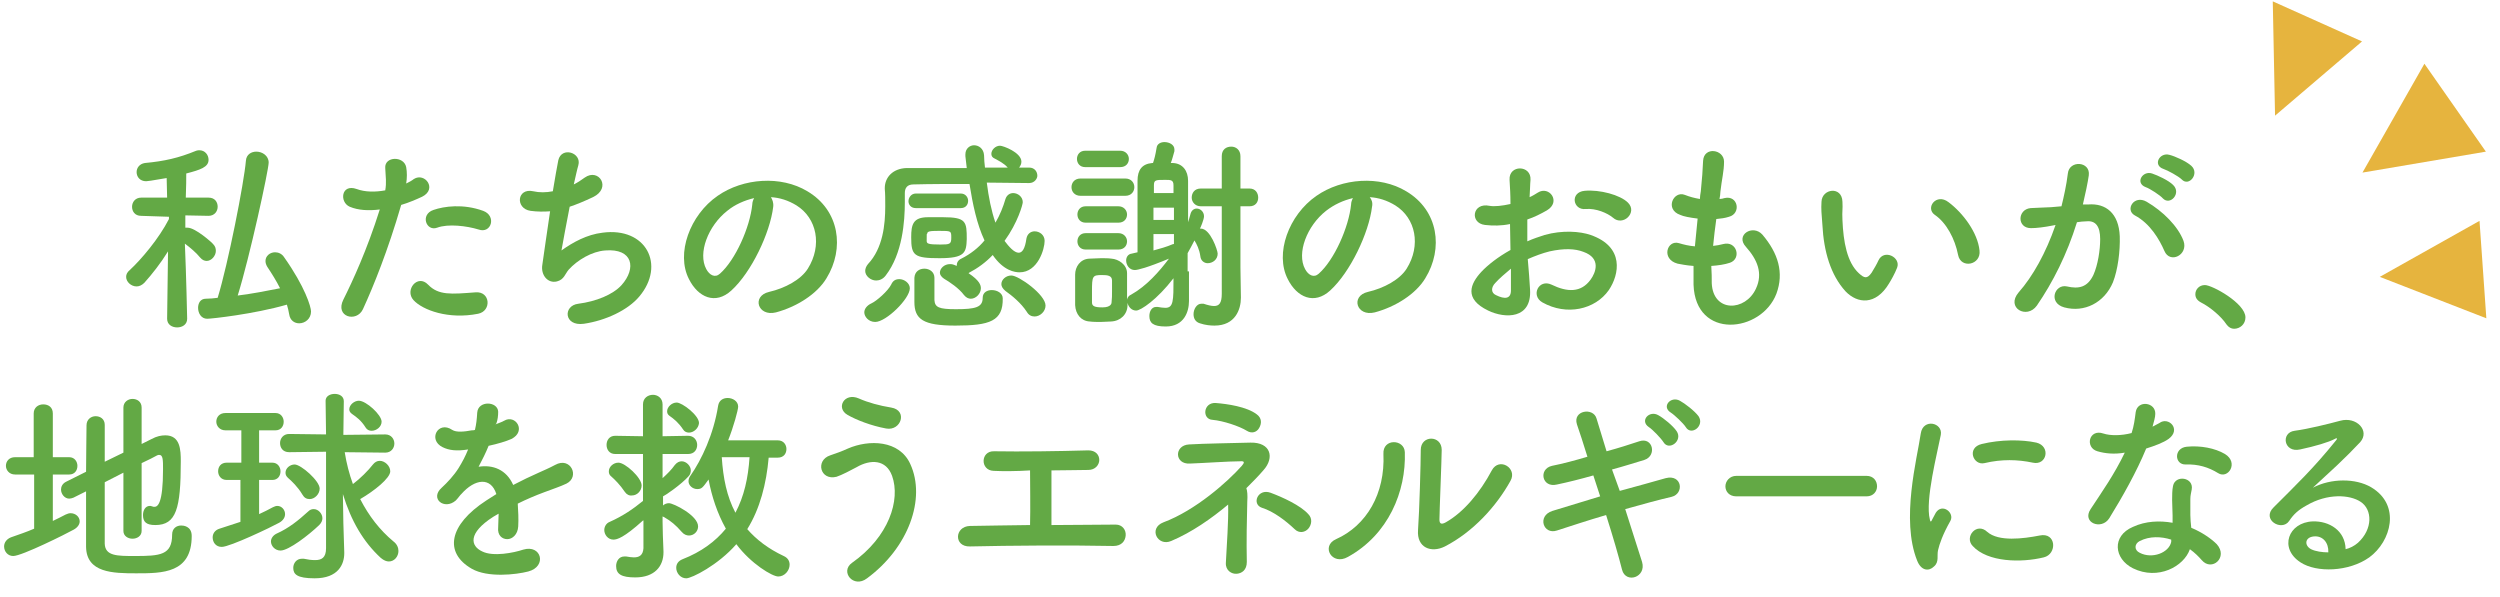
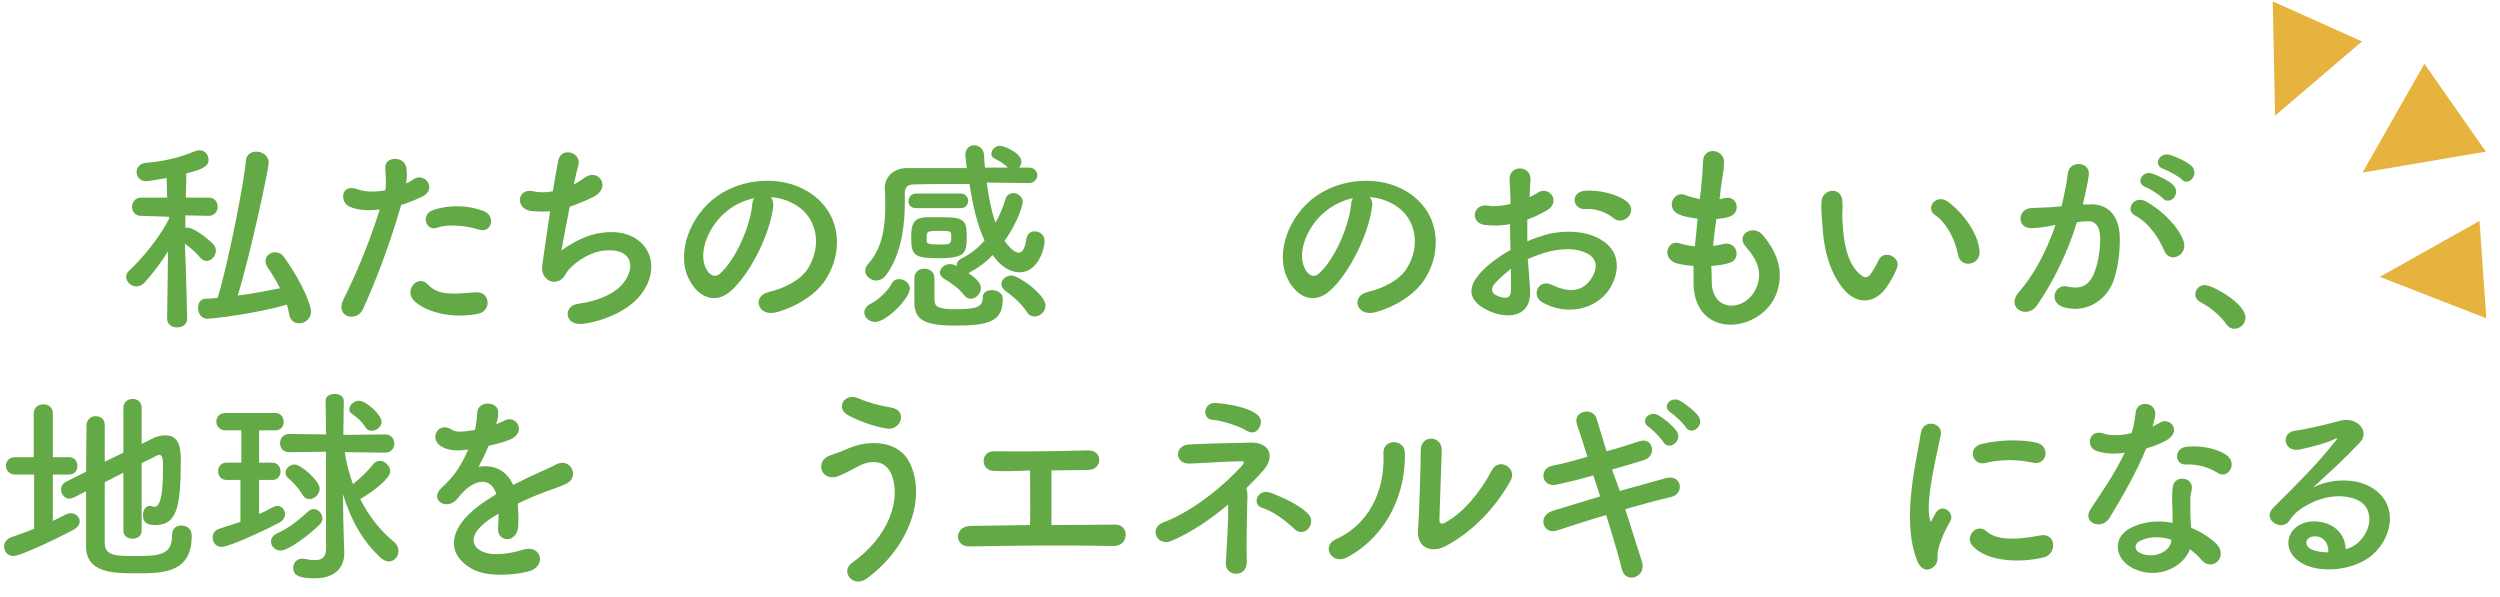
<svg xmlns="http://www.w3.org/2000/svg" version="1.1" id="レイヤー_1" x="0px" y="0px" viewBox="0 0 549 131" style="enable-background:new 0 0 549 131;" xml:space="preserve">
  <style type="text/css">
	.st0{fill:#63A945;}
	.st1{fill:#E6B43E;}
</style>
  <g>
    <path class="st0" d="M41.1,70c0,1.3-1.1,1.9-2.2,1.9c-1.1,0-2.2-0.6-2.2-1.9v0l0.2-14.8c-1.6,2.6-3.5,5-5.2,6.9   c-0.5,0.5-1.1,0.8-1.7,0.8c-1.2,0-2.3-1-2.3-2.1c0-0.5,0.2-1,0.8-1.5c2.5-2.3,6.4-6.9,8.6-11.2l0-0.5L31,47.4h0c-1.4,0-2-1-2-2   s0.7-2,2-2h5.7l-0.1-4.3c-3.4,0.6-4.3,0.7-4.5,0.7c-1.4,0-2.1-1-2.1-2c0-0.9,0.6-1.8,1.8-2c4.3-0.4,7.4-1.1,11.3-2.7   c0.3-0.1,0.5-0.1,0.7-0.1c1.2,0,2,1,2,2.1c0,1.6-1.8,2.2-4.9,3c0,1,0,3-0.1,5.3h5c1.4,0,2,1,2,2s-0.7,2-2,2h0l-5.1-0.1V50   c0.2,0,0.3,0,0.5,0c1.7,0,5.4,3.3,5.6,3.6c0.5,0.5,0.6,1,0.6,1.5c0,1.1-1,2.2-2,2.2c-0.5,0-1-0.2-1.5-0.8c-0.8-1-2.1-2.1-3.3-3   C40.9,60.4,41.1,69.9,41.1,70L41.1,70z M45.5,70c-1.3,0-2-1.2-2-2.4c0-1,0.5-2,1.7-2c0.9,0,1.8-0.1,2.6-0.2   c2.3-7.5,5.8-25.3,6.2-30.1c0.1-1.4,1.2-2,2.3-2c1.3,0,2.7,0.9,2.7,2.4c0,1.6-4.2,20.9-6.8,29.2c3.2-0.4,6.3-1,9.3-1.6   c-0.8-1.6-1.8-3.2-2.8-4.7c-0.3-0.5-0.4-0.9-0.4-1.3c0-1.1,1-1.9,2.1-1.9c0.7,0,1.5,0.3,2,1.1c4.6,6.5,5.9,10.9,5.9,11.9   c0,1.6-1.3,2.6-2.6,2.6c-1,0-2-0.6-2.2-2c-0.1-0.7-0.3-1.4-0.5-2.1C55.7,69,46.4,70,45.5,70z" />
    <path class="st0" d="M79.7,67.9c-1.4,3-6.2,1.7-4.3-2.1c2-4,5.2-10.9,8-19.8c-2.4,0.3-4.7,0.2-6.6-0.6c-2.3-1-1.9-5.1,1.5-3.9   c1.9,0.7,4.1,0.7,6.3,0.3c0.3-1.7,0.1-2.9,0-4.9c-0.2-2.6,4.1-2.7,4.6-0.2c0.2,1.1,0.2,2.4,0,3.6c0.6-0.3,1.2-0.6,1.7-1   c2.4-1.5,5.2,2.2,1.8,3.9c-1.3,0.6-2.9,1.3-4.6,1.8C85.2,55,82,62.9,79.7,67.9z M90.8,65.9c-2-2.2,0.9-5.8,3.2-3.4   c2.3,2.4,5.1,2.1,10.4,1.7c3.3-0.3,3.6,4.1,0.6,4.7C98.5,70.2,92.8,68.1,90.8,65.9z M96,50c-2.4,0.9-3.8-2.9-0.8-3.9   c2.3-0.8,6.5-1.4,10.9,0.2c3,1.1,1.8,5.1-1,4.1C102.5,49.6,98.4,49.1,96,50z" />
    <path class="st0" d="M123.3,55c2.5-1.8,5.6-3.5,9-3.9c9.6-1.3,13.9,7.1,8.1,14c-2.5,3-7.4,5.3-12.2,6c-4.4,0.6-4.6-4-1.2-4.4   c3.9-0.5,7.6-2,9.5-4.1c3.3-3.7,2.5-8.1-3.6-7.6c-2.9,0.2-6.1,2.1-8,4.2c-0.8,0.9-1,2.2-2.6,2.6c-2,0.5-3.6-1.4-3.2-3.7   c0.4-2.6,1-7.2,1.7-11.7c-1.4,0.1-2.8,0.1-4.3-0.1c-3.4-0.5-3-5.1,0.6-4.3c1.3,0.3,2.8,0.3,4.3,0c0.5-2.9,0.9-5.4,1.2-6.8   c0.7-3.1,5.2-1.7,4.4,1.1c-0.3,1-0.6,2.5-1,4.2c0.8-0.4,1.6-0.9,2.4-1.5c3.1-2.2,6,2.3,1.8,4.3c-1.9,0.9-3.6,1.6-5.1,2.1   C124.3,49.4,123.6,53.4,123.3,55z" />
    <path class="st0" d="M169.8,45.4c-0.7,5.8-4.8,14.4-9.2,18.4c-3.5,3.2-7.3,1.5-9.3-2.5c-2.9-5.6,0.2-14.1,6.3-18.3   c5.6-3.9,13.9-4.5,19.7-1c7.1,4.2,8.2,12.6,4.2,19.1c-2.1,3.5-6.6,6.3-11.1,7.5c-4,1-5.4-3.6-1.5-4.5c3.5-0.8,7-2.7,8.5-5.1   c3.2-5.1,2-11.1-2.5-13.9c-1.8-1.1-3.7-1.7-5.6-1.8C169.6,43.8,169.9,44.5,169.8,45.4z M159.7,46.3c-4.2,3.3-6.5,9.3-4.6,12.8   c0.7,1.3,1.9,2,3,1c3.4-3,6.6-10.2,7.1-15.2c0-0.5,0.2-1,0.4-1.4C163.5,44,161.4,44.9,159.7,46.3z" />
    <path class="st0" d="M192.2,70.7c-1.5,0-2.4-1.2-2.4-2.1c0-0.7,0.5-1.5,1.6-2c1.1-0.5,3.6-2.7,4.3-4.1c0.4-0.9,1-1.2,1.8-1.2   c1.1,0,2.3,0.9,2.3,2C199.8,65.6,194.6,70.7,192.2,70.7z M226,40.2c-3.1,0-6.2-0.1-9.3-0.1c0.4,3.2,1,6.2,1.9,8.8   c1-1.7,1.7-3.5,2.2-5.2c0.3-0.9,1-1.3,1.7-1.3c1,0,2.1,0.8,2.1,2c0,0.5-1.1,4.5-4,8.5c0.9,1.2,2.1,2.6,3.1,2.6   c0.8,0,1.4-0.9,1.7-3.1c0.2-1.1,1-1.6,1.8-1.6c1.1,0,2.2,0.8,2.2,2.1c0,1.8-1.5,6.9-5.5,6.9c-1,0-3.5-0.3-5.9-3.8   c-1.5,1.6-3.3,2.9-5.2,3.9c0,0-0.1,0.1-0.1,0.1c2.4,1.6,2.7,2.6,2.7,3.3c0,1.2-1.1,2.3-2.2,2.3c-0.5,0-1-0.2-1.5-0.8   c-1.1-1.5-3.2-2.9-4.4-3.6c-0.6-0.4-0.9-0.9-0.9-1.3c0-1,1-1.9,2.2-1.9c0.4,0,0.6,0,1.5,0.4c0,0,0-0.1,0-0.1c0-0.6,0.3-1.2,1-1.5   c2-1,3.8-2.4,5.1-4c-1.7-3.6-2.6-8-3.3-12.4c-4.3,0-8.5,0-12.3,0.1c-1.4,0-1.9,0.8-1.9,1.9c0,0.5,0,1.2,0,2   c0,4.2-0.5,11.3-4.2,16.1c-0.6,0.8-1.4,1.1-2.1,1.1c-1.2,0-2.4-1-2.4-2.1c0-0.5,0.2-1,0.6-1.5c3.3-3.5,3.8-8.7,3.8-12.7   c0-1.5,0-2.8-0.1-3.8c0,0,0-0.1,0-0.2c0-2.3,1.7-4.3,4.8-4.4c4.1,0,8.6,0,13.2,0c-0.1-0.9-0.2-1.7-0.3-2.6c0-0.1,0-0.2,0-0.4   c0-1.3,1-2,1.9-2c1,0,2.1,0.7,2.2,2.2c0,0.9,0.1,1.8,0.2,2.7c1.6,0,3.3,0,5,0c-0.9-1-2-1.5-2.9-2c-0.5-0.2-0.7-0.6-0.7-1   c0-0.9,0.9-1.8,1.9-1.8c0.7,0,4.7,1.5,4.7,3.5c0,0.5-0.2,0.9-0.5,1.3h2.2c1.2,0,1.8,0.9,1.8,1.8C227.8,39.2,227.2,40.2,226,40.2   L226,40.2z M201.1,45.7c-1.1,0-1.6-0.8-1.6-1.5c0-0.8,0.6-1.7,1.6-1.7h9.9c1,0,1.6,0.8,1.6,1.6c0,0.8-0.5,1.6-1.6,1.6H201.1z    M206.3,56.7c-5.6,0-6.2-0.6-6.2-4.6c0-2.8,0.4-4.4,3.7-4.4c1,0,2.2,0,3.3,0c5.1,0,5.2,1,5.2,4.8C212.2,55.5,211.9,56.7,206.3,56.7   z M209.8,71.5c-7.1,0-9-1.4-9-5.2c0-4.5,0-5,0-5.3c0.1-1.4,1.1-2,2.2-2c1.1,0,2.2,0.7,2.2,2c0,1.3,0,4.4,0,4.9c0.1,1.6,1,2,4.7,2   c4.3,0,5.9-0.4,5.9-2.5c0-1.2,1-1.7,2-1.7c1.2,0,2.4,0.7,2.4,1.8C220.3,70.5,217.4,71.5,209.8,71.5z M203.5,52.9   c0,0.6,0.3,0.8,3,0.8c2.1,0,2.4-0.1,2.4-1.5c0-1.5,0-1.5-2.7-1.5c-2.1,0-2.6,0.1-2.6,0.7C203.5,51.3,203.5,51.3,203.5,52.9z    M225.5,68.5c-1.3-2-3.3-3.6-4.7-4.6c-0.6-0.5-0.9-1-0.9-1.5c0-1,1-1.9,2.2-1.9c1.6,0,7.5,4.2,7.5,6.6c0,1.3-1.2,2.4-2.4,2.4   C226.5,69.5,225.9,69.2,225.5,68.5z" />
-     <path class="st0" d="M237.3,43c-1.3,0-2-0.9-2-1.9c0-0.9,0.6-1.9,2-1.9h9.8c1.3,0,2,0.9,2,1.9c0,0.9-0.6,1.9-2,1.9H237.3z    M261.1,59.6c0,1.6,0,5.2,0,6.5c0,2.4-1.1,5.6-5.1,5.6c-2.8,0-3.6-0.8-3.6-2.3c0-1,0.5-2,1.5-2c0.1,0,0.2,0,0.3,0   c0.6,0.1,1.2,0.2,1.7,0.2c1.8,0,1.8-1.5,1.8-6.5c-3.6,4.7-7.2,7.1-8.2,7.1c-1,0-1.7-0.8-1.9-1.7v0.5c0,2-1.5,3.5-3.6,3.6   c-0.6,0-1.5,0.1-2.3,0.1s-1.7,0-2.4-0.1c-1.9-0.1-3.1-1.6-3.2-3.6c0-1.2,0-2.4,0-3.5c0-1.1,0-2.2,0-3.2c0-1.7,1.1-3.4,3.1-3.5   c0.9,0,1.7-0.1,2.6-0.1c0.8,0,1.6,0,2.3,0.1c1.5,0.1,3.4,1.3,3.4,3.2c0,1.3,0,2.7,0,4.1c0,0.6,0,1.2,0,1.7c0.1-0.5,0.4-0.9,0.9-1.1   c3.4-1.9,6.2-5.1,8.3-7.9c-4.8,2-6.9,2.5-7.5,2.5c-1.2,0-1.9-1.1-1.9-2.1c0-0.7,0.4-1.4,1.2-1.5l1.3-0.3c0,0,0,0,0-15.7   c0-2.4,1-3.7,3.2-3.9h0.2c0.3-0.9,0.5-1.6,0.8-3.4c0.1-0.8,0.9-1.2,1.7-1.2c1.1,0,2.2,0.6,2.2,1.6c0,0.1,0,0.2,0,0.4   c-0.3,1-0.5,1.9-0.8,2.6h0.5c2.1,0.1,3.3,1.7,3.3,3.9s0,5.7,0,9.1c0.2-0.5,0.3-1.1,0.5-1.7c0.2-0.9,0.8-1.3,1.4-1.3   c0.8,0,1.6,0.7,1.6,1.7c0,0.7-0.8,2.6-0.9,2.7c0.1,0,0.1,0,0.2,0c2.1,0,3.7,4.8,3.7,5.5c0,1.3-1.1,2.1-2.2,2.1   c-0.7,0-1.5-0.5-1.6-1.5c-0.2-1.5-0.8-2.7-1.3-3.5c-0.5,1-1,1.9-1.5,2.8V59.6z M238.3,36.7c-1.2,0-1.8-0.9-1.8-1.8s0.6-1.8,1.8-1.8   h7.7c1.2,0,1.9,0.9,1.9,1.8s-0.6,1.8-1.9,1.8H238.3z M238.4,48.9c-1.2,0-1.8-0.9-1.8-1.8c0-0.9,0.6-1.8,1.8-1.8h7.2   c1.2,0,1.9,0.9,1.9,1.8c0,0.9-0.6,1.8-1.9,1.8H238.4z M238.4,54.8c-1.2,0-1.8-0.9-1.8-1.8c0-0.9,0.6-1.8,1.8-1.8h7.2   c1.2,0,1.9,0.9,1.9,1.8c0,0.9-0.6,1.8-1.9,1.8H238.4z M244.2,63.9c0-0.8,0-1.7,0-2.3c0-1.1-1-1.2-2.2-1.2c-2.1,0-2.2,0.2-2.2,3.6   c0,0.8,0,1.7,0,2.4c0,0.8,0.5,1.1,2.3,1.1c2,0,2-1,2-1.1C244.2,65.6,244.2,64.8,244.2,63.9z M257.7,42.4c0-0.6,0-1.2,0-1.7   c0-1.2-0.6-1.2-1.8-1.2c-2.1,0-2.5,0-2.5,1.2v1.7H257.7z M257.8,45.6h-4.5v2.7h4.5V45.6z M257.8,51.4h-4.5c0,1.2,0,2.4,0,3.6   c1.5-0.4,2.9-0.8,4.3-1.4c0,0,0.1,0,0.2,0V51.4z M268.3,45.3h-4.6c-1.3,0-2-1-2-1.9c0-1,0.6-2,2-2h4.6v-7.1c0-1.5,1-2.1,2.1-2.1   c1,0,2,0.7,2,2.1v7.1h2c1.3,0,1.9,1,1.9,2c0,1-0.6,1.9-1.9,1.9h-2v13.4l0.1,6.6c0,0,0,0.1,0,0.1c0,2.5-1.2,6.1-5.8,6.1   c-0.9,0-2-0.1-3.2-0.5c-1-0.3-1.4-1.1-1.4-2c0-1.1,0.7-2.3,1.7-2.3c0.1,0,0.3,0,0.5,0c0.9,0.3,1.7,0.5,2.3,0.5   c1.1,0,1.7-0.6,1.7-2.7V45.3z" />
    <path class="st0" d="M301.3,45.4c-0.7,5.8-4.8,14.4-9.2,18.4c-3.5,3.2-7.3,1.5-9.3-2.5c-2.9-5.6,0.2-14.1,6.3-18.3   c5.6-3.9,13.9-4.5,19.7-1c7.1,4.2,8.2,12.6,4.2,19.1c-2.1,3.5-6.6,6.3-11.1,7.5c-4,1-5.4-3.6-1.5-4.5c3.5-0.8,7-2.7,8.5-5.1   c3.2-5.1,2-11.1-2.5-13.9c-1.8-1.1-3.7-1.7-5.6-1.8C301.2,43.8,301.5,44.5,301.3,45.4z M291.2,46.3c-4.2,3.3-6.5,9.3-4.6,12.8   c0.7,1.3,1.9,2,3,1c3.4-3,6.6-10.2,7.1-15.2c0-0.5,0.2-1,0.4-1.4C295,44,293,44.9,291.2,46.3z" />
    <path class="st0" d="M336,63.6c0.4,6.5-5.5,6.4-9.2,4.6c-5.4-2.6-3.9-5.9-1.5-8.5c1.4-1.5,3.7-3.3,6.4-4.8c0-1.9-0.1-3.9-0.1-5.7   c-1.9,0.4-3.7,0.4-5.5,0.2c-3.4-0.4-2.8-5,1-4.2c1.1,0.2,2.8,0,4.6-0.4c0-2.1-0.1-3.6-0.2-5.3c-0.2-3.4,4.8-3.3,4.6,0   c-0.1,1-0.1,2.5-0.2,3.8c0.7-0.3,1.3-0.7,1.8-1c2.5-1.6,5.2,2,2,3.9c-1.4,0.8-2.8,1.5-4.3,2c0,1.4,0,3.1,0,4.8   c1.3-0.6,2.6-1,3.8-1.4c3.9-1.1,7.8-0.8,10.1,0c7.5,2.6,6.3,8.7,4,12.1c-3,4.3-9.3,5.7-14.6,2.7c-2.6-1.5-0.8-5.2,2-3.9   c3.5,1.7,6.5,1.8,8.6-1.1c1.1-1.5,2.4-4.7-1.6-6.1c-1.8-0.7-4.2-0.8-7.4-0.1c-1.6,0.4-3.2,1-4.8,1.7   C335.7,59.3,335.9,61.6,336,63.6z M328.4,62.1c-1,1-1,2.2,0.1,2.7c2,1,3.3,0.8,3.3-1c0-1.2,0-2.9,0-4.8   C330.5,60.1,329.3,61.1,328.4,62.1z M354.2,47.8c-1.2-1-3.7-2.1-6-1.9c-2.8,0.3-3.5-3.7-0.2-4c3.3-0.3,7.8,0.9,9.5,2.6   c1.1,1.1,0.8,2.4,0,3.2C356.7,48.5,355.3,48.8,354.2,47.8z" />
    <path class="st0" d="M375.9,62.2c0.3,6.5,7.4,6.2,9.7,1.2c1.6-3.4,0.3-6.4-2.2-9.2c-2.4-2.6,1.5-5,3.6-2.7c3.5,4.1,4.8,8.4,3.1,13   c-3.3,8.6-17.8,10.2-18.2-2c0-1.3,0-2.6,0-4.1c-1.6-0.1-2.9-0.4-3.5-0.5c-3.7-1-2.3-5.3,0.3-4.5c1,0.3,2.2,0.6,3.5,0.7   c0.2-2,0.4-4,0.6-6.1c-1.7-0.2-3.2-0.5-3.8-0.8c-3.5-1.2-1.5-5.4,1-4.4c1,0.4,2.1,0.7,3.3,0.9c0-0.5,0.1-1.1,0.2-1.7   c0.3-2.9,0.4-4.6,0.5-6.7c0.2-3.2,4.6-2.5,4.6,0.2c0,2.1-0.5,3.9-0.8,6.6c0,0.5-0.1,1.1-0.2,1.6c0.4,0,0.8-0.1,1.1-0.2   c3-0.7,3.7,3.4,1,4.1c-0.9,0.3-1.8,0.4-2.8,0.5c-0.3,2-0.5,4-0.7,5.9c0.8-0.1,1.5-0.2,2.2-0.4c3-0.8,4.1,3.2,1.5,4.1   c-1.2,0.4-2.6,0.6-4.1,0.7C375.9,59.9,375.9,61.1,375.9,62.2z" />
    <path class="st0" d="M405.3,64c-3.3-3.6-4.8-8.8-5.1-14.6c-0.2-2.6-0.3-3.4-0.2-5.1c0.1-2.9,4.5-3.5,4.6,0c0.1,1.8-0.1,1.9,0,4   c0.2,4.8,1,9.3,3.6,11.7c1.2,1.1,1.8,1.3,2.8-0.1c0.5-0.8,1.2-2,1.5-2.7c1.2-2.6,5-0.7,4.1,1.6c-0.5,1.3-1.3,2.7-1.8,3.5   C411.9,67.1,407.9,66.7,405.3,64z M430,56c-0.7-3.6-2.6-7.1-5.1-8.8c-2.2-1.5,0.3-4.9,3-2.8c3.2,2.4,6.4,6.7,6.8,10.6   C435.1,58.2,430.6,59.1,430,56z" />
    <path class="st0" d="M458.6,44.9c3.8-0.3,6.7,1.9,6.9,7c0.1,3.2-0.4,7.3-1.5,10.1c-1.9,4.5-6.3,6.7-10.7,5.5   c-3.6-1-2.1-5.2,0.6-4.6c2.6,0.6,4.5,0.2,5.8-2.5c1-2.2,1.5-5.5,1.5-7.9c0-2.8-1-4.1-3-3.9c-0.7,0-1.4,0.1-2.1,0.2   c-2.2,7.1-5.3,13.2-8.8,18.3c-2.2,3.1-6.9,0.5-4-2.9c3.1-3.5,6-8.7,8.1-14.8l-0.5,0.1c-2,0.4-3.7,0.6-4.9,0.6c-3.1,0-3-4.1-0.1-4.4   c1.4-0.1,2.8-0.1,4.5-0.2l2.3-0.2c0.5-2,1.1-4.7,1.4-7.2c0.3-3,5-2.7,4.6,0.4c-0.2,1.5-0.8,4.3-1.3,6.4L458.6,44.9z M475.3,55.1   c-1.1-2.5-3.1-6-6.5-7.8c-2.2-1.2-0.2-4.6,2.6-3c3.6,2.1,6.9,5.4,8.1,8.6C480.6,56,476.5,58,475.3,55.1z M471.2,41.1   c-2.4-0.9-0.7-3.7,1.4-3c1.2,0.4,3.6,1.5,4.6,2.5c1.9,1.8-0.6,4.6-2.2,3C474.4,42.9,472.1,41.4,471.2,41.1z M475.1,37.1   c-2.4-0.8-0.9-3.7,1.3-3.1c1.2,0.3,3.7,1.4,4.8,2.4c1.9,1.7-0.5,4.7-2.1,3C478.4,38.7,476,37.4,475.1,37.1z" />
    <path class="st0" d="M488.9,71.2c-1.1-1.7-3.6-3.8-5.6-4.8c-0.9-0.5-1.2-1.1-1.2-1.8c0-1,0.8-2,2.1-2c1.6,0,8.9,4,8.9,7.1   c0,1.5-1.2,2.5-2.5,2.5C490,72.2,489.4,71.9,488.9,71.2z" />
    <path class="st0" d="M7.5,104.2H3.3c-1.3,0-2-1-2-1.9c0-1,0.7-1.9,2-1.9h4.1v-9.6c0-1.3,1-2,2.1-2c1.1,0,2.1,0.6,2.1,2v9.6h3.6   c1.2,0,1.8,1,1.8,1.9c0,1-0.6,1.9-1.8,1.9h-3.6v10.2c1-0.5,1.9-0.9,2.8-1.4c0.4-0.2,0.8-0.3,1.1-0.3c1.1,0,2,0.8,2,1.8   c0,0.6-0.4,1.3-1.3,1.8c-1.6,0.9-11.4,5.8-13.3,5.8c-1.2,0-2-1-2-2.1c0-0.8,0.5-1.6,1.5-2c1.7-0.6,3.5-1.2,5.1-1.9V104.2z    M27.1,103.8l-4.1,2.1c0,5.5,0,11.1,0,13.5c0.1,2.7,2.7,2.7,6.6,2.7c5.6,0,8.2-0.2,8.2-4.7c0-1.4,1-2,2-2c0.4,0,2.3,0.1,2.3,2.3   c0,8.2-6.4,8.2-12.2,8.2c-5.1,0-10.9-0.1-11-5.8c0-2.9,0-7.4,0-12.2l-2.8,1.4c-0.3,0.1-0.6,0.2-0.9,0.2c-1,0-1.8-1-1.8-2   c0-0.6,0.3-1.3,1.1-1.7l4.4-2.2c0-4,0.1-7.7,0.1-10.2c0-1.3,1-2,2-2s2,0.6,2,1.9v0c0,1.9,0,4.8,0,8.1l4.1-2V89.5c0-1.2,1-1.9,2-1.9   c1,0,2,0.6,2,1.9v8l2.2-1.1c1.1-0.6,2.1-0.8,3-0.8c3.3,0,3.4,3.2,3.4,5.7c0,10.4-1,14-5.6,14c-2,0-2.7-0.7-2.7-2.2c0-1,0.5-2,1.5-2   c0.1,0,0.3,0,0.5,0.1s0.4,0.1,0.5,0.1c0.7,0,1.9-0.6,1.9-8.3c0-1.9,0-3.1-0.8-3.1c-0.2,0-0.3,0-0.5,0.1c-0.7,0.4-1.9,1-3.4,1.7   v14.9c0,1.1-1,1.7-2,1.7c-1,0-2-0.6-2-1.7V103.8z" />
    <path class="st0" d="M53,105.4l-3.2,0h0c-1.3,0-1.9-1-1.9-1.9c0-1,0.6-1.9,1.9-1.9h0l3.2,0v-7.1l-3.5,0c-1.3,0-2-1-2-1.9   c0-1,0.7-1.9,2-1.9h11c1.2,0,1.8,1,1.8,1.9c0,1-0.6,1.9-1.8,1.9l-3.6,0v7.1l2.9,0c1.2,0,1.8,1,1.8,1.9c0,1-0.6,1.9-1.8,1.9l-2.9,0   v7.5c1.1-0.5,2.1-1,3-1.5c0.4-0.2,0.7-0.3,1-0.3c1,0,1.7,0.9,1.7,1.8c0,0.7-0.4,1.4-1.3,1.9c-1.6,0.9-10.8,5.3-12.6,5.3   c-1.3,0-2-1-2-2.1c0-0.8,0.5-1.6,1.5-1.9c1.5-0.5,3.1-1,4.6-1.5V105.4z M61.6,120.9c-1.2,0-2.1-1-2.1-2c0-0.6,0.4-1.3,1.2-1.7   c2.7-1.2,4.8-2.9,7-4.9c0.4-0.4,0.8-0.5,1.2-0.5c1,0,1.9,1,1.9,2c0,0.5-0.2,1-0.7,1.5C67.8,117.5,63.4,120.9,61.6,120.9z    M71.6,99.2l-8.1,0.1h0c-1.4,0-2-1-2-2c0-1,0.7-2,2-2h0l8.1,0.1l-0.1-7.4v0c0-1,1-1.5,2-1.5c1,0,2,0.5,2,1.6l-0.1,7.4l9.2-0.1h0   c1.3,0,2,1,2,2c0,1-0.7,2-2,2h0l-8.9-0.1c0.4,2.5,1,4.8,1.8,7c1.6-1.2,3.4-3,4.4-4.3c0.4-0.5,0.9-0.8,1.5-0.8   c1.1,0,2.3,1.1,2.3,2.3c0,1.5-3.5,4.3-6.6,6.1c1.9,3.7,4.3,6.8,7.3,9.3c0.8,0.6,1.1,1.4,1.1,2.1c0,1.2-0.9,2.3-2.1,2.3   c-0.5,0-1.1-0.2-1.8-0.8c-3.8-3.5-6.5-8.1-8.3-14l0.1,6.3l0.2,6.5c0,0.1,0,0.1,0,0.2c0,2.4-1.3,5.5-6.5,5.5c-3.9,0-4.7-0.9-4.7-2.3   c0-1,0.7-2,1.9-2c0.1,0,0.3,0,0.4,0c0.9,0.2,1.7,0.3,2.5,0.3c1.4,0,2.4-0.5,2.4-2.6V99.2z M66.4,108.6c-1-1.7-2.4-3-3.2-3.7   c-0.4-0.4-0.5-0.7-0.5-1.1c0-1,1-1.8,2-1.8c1.4,0,5.5,3.6,5.5,5.3c0,1.2-1.1,2.3-2.2,2.3C67.3,109.6,66.8,109.3,66.4,108.6z    M81.6,94.6c-0.5,0-1-0.2-1.3-0.7c-1-1.6-2-2.3-3-3c-0.4-0.3-0.6-0.6-0.6-1c0-1,1.1-1.9,2.1-1.9c1.6,0,5,3.1,5,4.6   C83.8,93.7,82.7,94.6,81.6,94.6z" />
    <path class="st0" d="M108.8,93.2c0.7-0.3,1.4-0.5,1.9-0.8c2.5-1.5,5,2.3,1.6,4c-1.1,0.5-3.1,1.1-5,1.5c-0.6,1.5-1.4,3.1-2.2,4.6   c3.1-0.5,6.1,0.6,7.6,4c1.9-1,3.8-1.9,5.6-2.7c1.1-0.5,2.3-1,3.6-1.7c3.4-1.9,5.5,2.6,2.5,4.1c-1.5,0.7-2.5,1-4.9,1.9   c-1.9,0.7-4,1.6-5.8,2.5c0.1,1.5,0.2,3.4,0.1,5c-0.1,1.8-1.3,2.8-2.4,2.8c-1.1,0-2.2-0.8-2-2.6c0-1,0.1-2,0.1-3   c-0.4,0.2-0.8,0.5-1.2,0.7c-5.6,3.6-5,6.4-2.4,7.6c2.4,1.2,6.9,0.3,9-0.4c4-1.2,5.3,3.7,1.1,4.8c-2.7,0.7-8.9,1.4-12.4-0.6   c-6.1-3.5-5.1-9.6,3.2-15c0.6-0.4,1.4-0.9,2.2-1.4c-1.2-3.8-4.7-3.4-7.7,0c0,0-0.1,0.1-0.2,0.2c-0.4,0.5-0.7,0.9-1,1.2   c-2.5,2.2-5.8-0.4-3.1-2.8c1.2-1.1,2.7-2.7,3.7-4.3c0.8-1.3,1.5-2.6,2.1-4.1c-2.5,0.4-4.2,0.2-5.6-0.5c-3.3-1.6-1-5.9,2.1-3.8   c0.9,0.6,2.7,0.4,4.3,0.1c0.2,0,0.5,0,0.7-0.1c0.3-1.3,0.4-2.2,0.5-3.8c0.2-2.7,4.5-2.5,4.6-0.2c0,0.9-0.1,1.8-0.4,2.6L108.8,93.2z   " />
-     <path class="st0" d="M141.2,114.3c-4.2,3.8-5.7,4.2-6.5,4.2c-1.2,0-2-1.1-2-2.1c0-0.7,0.4-1.5,1.2-1.8c2.9-1.3,5.1-2.8,7.3-4.6   V99.7l-6.1,0h0c-1.3,0-1.9-1-1.9-2s0.6-2,1.9-2h0l6.1,0.1l0-7c0-1.4,1.1-2.1,2.2-2.1c1,0,2.1,0.7,2.1,2.1v7l5.6-0.1h0   c1.3,0,2,1,2,2s-0.6,2-2,2h0l-5.6,0v5.3c1-0.9,2-1.9,2.7-2.9c0.5-0.6,1-0.8,1.5-0.8c1,0,2,1,2,2c0,0.4-0.1,0.9-0.5,1.3   c-1.6,1.8-5.1,4.2-5.6,4.4l0,2c0.3-0.3,0.8-0.5,1.3-0.5c1,0,6.4,2.7,6.4,5.1c0,1.1-0.9,2-2,2c-0.5,0-1.1-0.2-1.6-0.8   c-1.3-1.5-2.4-2.4-3.8-3.2c-0.1-0.1-0.3-0.1-0.4-0.2v1.2c0,0.7,0.1,4.9,0.2,6.5c0,0,0,0.1,0,0.2c0,3-1.9,5.5-6.2,5.5   c-3,0-4.2-0.7-4.2-2.5c0-1,0.6-2.1,1.8-2.1c0.1,0,0.3,0,0.4,0c0.6,0.1,1.2,0.2,1.7,0.2c1.1,0,2-0.4,2.1-2V114.3z M137.2,108   c-1-1.5-2.2-2.7-3-3.4c-0.4-0.3-0.5-0.7-0.5-1.1c0-1,1-1.9,2.1-1.9c1.5,0,5.1,3.3,5.1,5c0,1.2-1,2.2-2.1,2.2   C138.2,108.9,137.6,108.6,137.2,108z M151.3,95c-0.5,0-1-0.2-1.3-0.7c-1-1.5-2-2.3-3-3c-0.4-0.3-0.5-0.6-0.5-1c0-0.9,1-1.9,2.1-1.9   c1.2,0,4.9,2.8,4.9,4.5C153.4,94.1,152.3,95,151.3,95z M168.8,100.5c-0.5,5.7-1.9,11.2-4.7,15.7c2,2.3,4.6,4.3,8,5.9   c0.9,0.4,1.3,1.1,1.3,1.9c0,1.3-1.1,2.6-2.5,2.6c-1.3,0-6-2.8-9.2-7.1c-4,4.6-9.8,7.5-11,7.5c-1.3,0-2.2-1.2-2.2-2.3   c0-0.8,0.4-1.5,1.4-1.9c4.1-1.6,7.2-3.9,9.5-6.7c-1.9-3.4-3.1-7.1-3.8-10.8c-1.3,1.8-1.5,2.1-2.5,2.1c-1,0-1.9-0.8-1.9-1.7   c0-0.4,0.1-0.8,0.4-1.2c2.5-3.6,5.1-9.1,6.1-15.4c0.2-1.2,1.1-1.7,2.1-1.7c1.1,0,2.3,0.7,2.3,1.9c0,0.7-1,4.4-2.2,7.4l10.9,0   c1.3,0,1.9,1,1.9,1.9c0,1-0.6,1.9-1.9,1.9H168.8z M158.5,100.4c0.3,4.6,1.1,8.6,3,12.2c1.9-3.6,2.8-7.6,3.1-12.2L158.5,100.4z" />
    <path class="st0" d="M187.1,123.6c8.1-5.7,10.7-13.8,8.8-19.1c-1.3-3.6-4.7-3.7-7.8-1.9c-0.9,0.5-3.4,1.8-4.4,2.1   c-3.6,0.9-4.7-3.6-1.4-4.7c1.2-0.4,2.6-0.9,3.9-1.5c4.6-2,11.3-1.9,13.7,3.4c3.5,7.6-0.4,18.4-9.5,25.1   C187.4,129.3,184.4,125.5,187.1,123.6z M186.1,91.1c-2.6-1.5-0.7-5,2.5-3.6c2,0.9,4.6,1.6,7.1,2c3.7,0.6,2.2,5.2-1.1,4.6   C191.3,93.5,188,92.2,186.1,91.1z" />
    <path class="st0" d="M218.2,103.4c-3-0.1-2.9-4.4,0.1-4.3c6,0.1,13.9,0,20.7-0.2c1.6,0,2.4,1,2.4,2.1c0,1.1-0.9,2.2-2.4,2.2   c-2.2,0-5.1,0.1-8.1,0.1c0,3.9,0,9.1,0,12c5.1,0,10.1-0.1,14.1-0.1c1.5,0,2.3,1.2,2.2,2.4s-0.9,2.3-2.7,2.3   c-9.7-0.2-22.8-0.1-31.5,0.1c-3.6,0.1-3.4-4.4,0-4.5c3.6-0.1,8.3-0.1,13.2-0.2c0.1-3.5,0-9.4,0-12   C223.1,103.5,220.1,103.5,218.2,103.4z" />
    <path class="st0" d="M273.9,110.2c-0.1,3.4-0.2,9-0.1,13.2c0,1.8-1.1,2.5-2.2,2.6s-2.5-0.7-2.4-2.4c0.2-4.1,0.6-9.1,0.5-12.8   c-3.7,3.1-8,6.1-12.5,8c-3,1.3-5.1-2.8-1.7-4.1c7-2.6,14.1-8.9,17.2-12.4c0.6-0.7,0.7-1.1-0.4-1c-2.4,0-8.1,0.4-11,0.5   c-3.4,0.2-3.5-4-0.2-4.2c3.1-0.2,10.1-0.3,13.5-0.4c4.5-0.1,5.3,3.3,2.9,6c-1.1,1.3-2.4,2.6-3.8,4   C273.9,107.8,274,108.7,273.9,110.2z M273.8,94.6c-1.6-1-5.2-2.2-7.5-2.4c-2.4-0.1-2.1-3.9,0.7-3.7c2.5,0.2,6.8,0.8,9,2.5   c1.1,0.8,1.1,2,0.5,3C276,94.9,274.9,95.3,273.8,94.6z M284.3,116.2c-1.9-1.8-4.6-3.9-7.2-4.7c-2.3-0.8-0.9-4.3,1.9-3.3   c2.7,1,6.6,2.8,8.3,4.7c1,1,0.7,2.4,0,3.2C286.6,116.9,285.3,117.2,284.3,116.2z" />
    <path class="st0" d="M293.4,118.4c6.7-3,10.8-10,10.4-18.7c-0.2-3.5,4.6-3.3,4.7-0.4c0.3,8.6-3.6,18.1-12.5,23   C292.5,124.3,290,119.9,293.4,118.4z M317.3,120c-3,1.5-6.2,0.3-5.9-3.6c0.3-4.1,0.6-14.9,0.6-17.6c0-3.3,4.6-3.3,4.6,0   c0,1.8-0.5,13.8-0.5,15.3c0,1,0.5,1.1,1.4,0.6c3.9-2.2,7.5-6.5,10.1-11.4c1.6-3,5.7-0.5,4.1,2.3C328.6,111.2,323.5,116.8,317.3,120   z" />
    <path class="st0" d="M355.7,107.8c3.7-1,7.3-2,10.1-2.8c3.6-0.9,4.1,3.4,1.3,4.1c-2.6,0.6-6.3,1.6-10.2,2.7   c1.5,4.6,2.8,8.9,3.7,11.6c0.5,1.7-0.4,2.9-1.5,3.3c-1.1,0.4-2.5,0-2.9-1.6c-0.7-2.8-2-7.3-3.5-12c-4.1,1.2-8,2.5-10.8,3.4   c-3,1-4.4-3.2-1-4.3c2.6-0.8,6.5-2,10.5-3.2c-0.5-1.6-1-3.1-1.5-4.6c-2.8,0.8-5.6,1.5-8,2c-3.3,0.8-4.1-3.4-1.1-4.1   c2.5-0.5,5.1-1.2,7.8-2c-0.9-2.9-1.7-5.4-2.3-7.1c-1-3.1,3.6-3.8,4.3-1.3c0.5,1.6,1.3,4.2,2.2,7.2c2.6-0.7,5.1-1.5,7.2-2.2   c3-1,3.9,3.2,1.1,4.1c-2,0.6-4.5,1.4-7.1,2.1L355.7,107.8z M365.3,97.1c-0.5-0.8-2.4-2.8-3.2-3.3c-2.1-1.4,0.1-3.8,2.1-2.6   c1.1,0.6,3.2,2.3,4,3.5C369.6,96.8,366.5,99.1,365.3,97.1z M370.2,93.8c-0.5-0.8-2.5-2.7-3.3-3.2c-2.1-1.3,0-3.7,2-2.6   c1.1,0.6,3.2,2.2,4.1,3.4C374.4,93.5,371.4,95.8,370.2,93.8z" />
-     <path class="st0" d="M381.3,109c-1.6,0-2.4-1.1-2.4-2.2c0-1.1,0.9-2.3,2.4-2.3h28.6c1.5,0,2.3,1.1,2.3,2.3c0,1.1-0.8,2.2-2.3,2.2   H381.3z" />
    <path class="st0" d="M421,123.1c-3.6-9,0-22.4,0.8-27.9c0.5-3.4,4.9-2.4,4.4,0.3c-0.7,3.7-3.5,14.4-2.4,18.6c0.1,0.6,0.3,0.5,0.5,0   c0.1-0.2,0.6-1.1,0.8-1.5c1.4-2.2,4.2,0,3.2,1.8c-1.7,3-2.4,5.1-2.7,6.4c-0.3,1.2,0.3,2.6-0.9,3.6   C423.6,125.5,421.9,125.4,421,123.1z M433.2,119.9c-1.9-2,0.9-5.3,3.2-3.1c2.5,2.2,7.9,1.5,11.5,0.8c3.7-0.8,3.9,4.1,0.9,4.8   C443.9,123.6,436.5,123.5,433.2,119.9z M435.8,101.7c-2.5,0.6-4-3.4-0.6-4.2c4.1-1,8.8-1,12-0.3c3.2,0.8,2.3,5.1-0.8,4.4   C443.1,100.9,439.6,100.8,435.8,101.7z" />
    <path class="st0" d="M460.6,99.1c-2.8-0.8-1.9-5,1.3-3.9c1.5,0.5,3.9,0.5,6.2-0.1c0.5-1.5,0.7-3,0.9-4.6c0.4-2.7,4.4-2.2,4.3,0.4   c0,0.7-0.3,1.7-0.6,2.8c0.5-0.3,1-0.5,1.5-0.8c2-1.5,4.9,1.4,2,3.5c-1.1,0.8-3,1.5-4.9,2.1c-2.1,5.1-5.2,10.6-8.1,15.3   c-1.7,2.7-6.1,1-4.1-2c2.5-3.8,5.2-7.6,7.5-12.4C464.3,99.8,462.3,99.6,460.6,99.1z M468.4,124.8c-4.2-2.1-4.7-7.1,0-9.1   c2.8-1.3,5.9-1.4,8.7-0.9c0-0.5,0-1,0-1.6c0-1.1-0.1-2.3-0.1-3.4c0-0.9,0-2.2,0.2-3.1c0.5-2.5,4.6-1.9,4.1,0.8   c-0.1,0.7-0.3,1.2-0.3,2.1c0,1,0,2.2,0,3.5c0,0.9,0.1,1.8,0.2,2.8c2.4,1,4.4,2.4,5.6,3.6c2.6,2.9-1.1,6.1-3.3,3.5   c-0.7-0.8-1.5-1.6-2.6-2.4C479.6,124.4,473.9,127.5,468.4,124.8z M469.9,118.8c-1.2,0.6-1.3,2,0,2.6c2.7,1.4,6.4,0,6.9-2.4   c0-0.1,0-0.3,0-0.5C474.6,117.8,472.1,117.7,469.9,118.8z M480,102c-2.5,0.1-2.7-3.6,0.2-3.9c3-0.3,6.2,0.3,8.4,1.6   c3.1,1.9,0.7,5.6-1.5,4.2C485,102.6,482.7,101.9,480,102z" />
    <path class="st0" d="M517.8,119.2c3.3-3,3.2-7.3,0.6-9c-2.4-1.6-7.3-1.9-11.9,0.8c-1.8,1-2.8,1.9-3.8,3.4c-1.6,2.4-6.2-0.3-3.4-3   c5-5,8.7-8.5,13.7-14.7c0.5-0.6,0-0.5-0.3-0.3c-1.3,0.7-4.3,1.6-7.6,2.3c-3.6,0.8-4.3-3.7-1.2-4.1c3-0.4,7.4-1.5,10-2.2   c3.6-1,6.6,2.2,4.4,4.7c-1.5,1.6-3.3,3.4-5.1,5.1c-1.8,1.7-3.6,3.3-5.3,4.9c4-2.1,9.4-2.1,12.8-0.1c6.6,3.9,4.4,11.9-0.4,15.4   c-4.5,3.2-11.6,3.4-15.1,1.1c-4.8-3.1-2.7-8.8,2.7-9c3.6-0.1,7.1,2,7.2,6.1C516,120.4,517,119.9,517.8,119.2z M508.1,117.8   c-2,0.2-2.1,2-0.6,2.8c1,0.5,2.5,0.7,3.8,0.7C511.4,119.2,510.1,117.6,508.1,117.8z" />
  </g>
  <g>
    <polygon class="st1" points="532.4,14 518.8,37.9 545.9,33.3  " />
    <polygon class="st1" points="518.7,9.1 499.6,25.4 499.1,0.3  " />
    <polygon class="st1" points="544.5,48.5 522.6,60.8 546,69.9  " />
  </g>
  <g>
</g>
  <g>
</g>
  <g>
</g>
  <g>
</g>
  <g>
</g>
  <g>
</g>
  <g>
</g>
  <g>
</g>
  <g>
</g>
  <g>
</g>
  <g>
</g>
  <g>
</g>
  <g>
</g>
  <g>
</g>
  <g>
</g>
</svg>